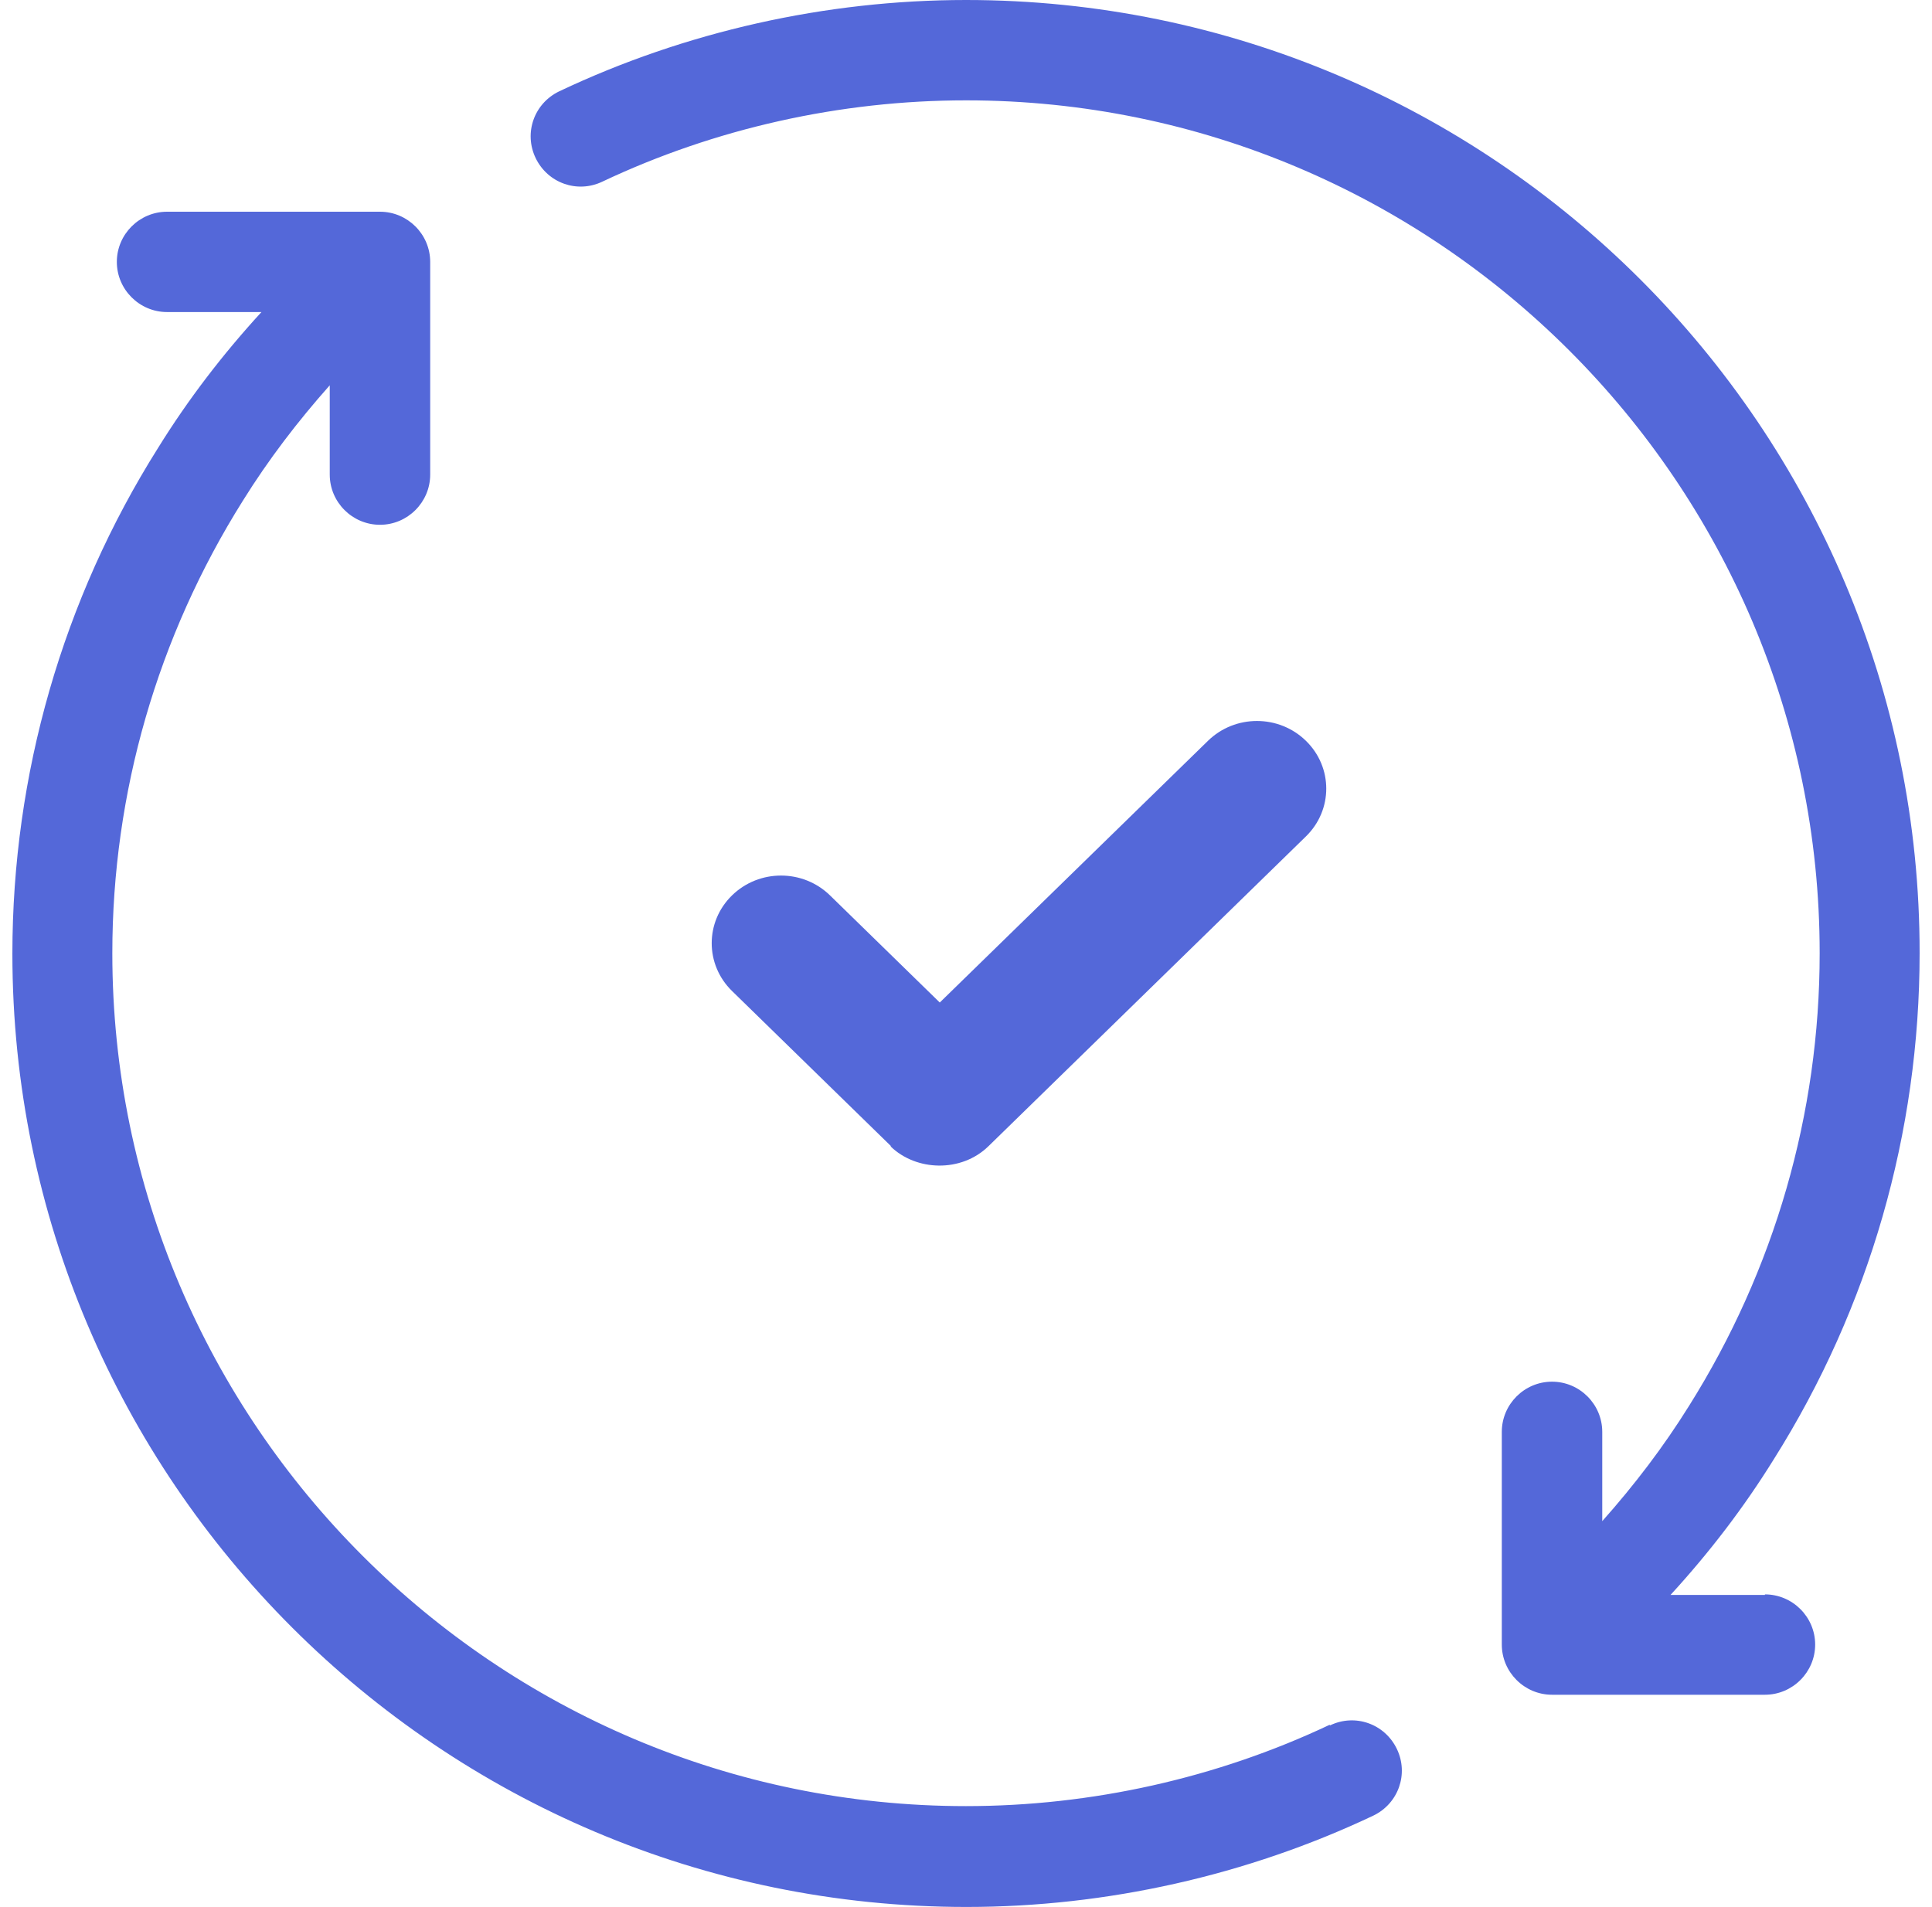
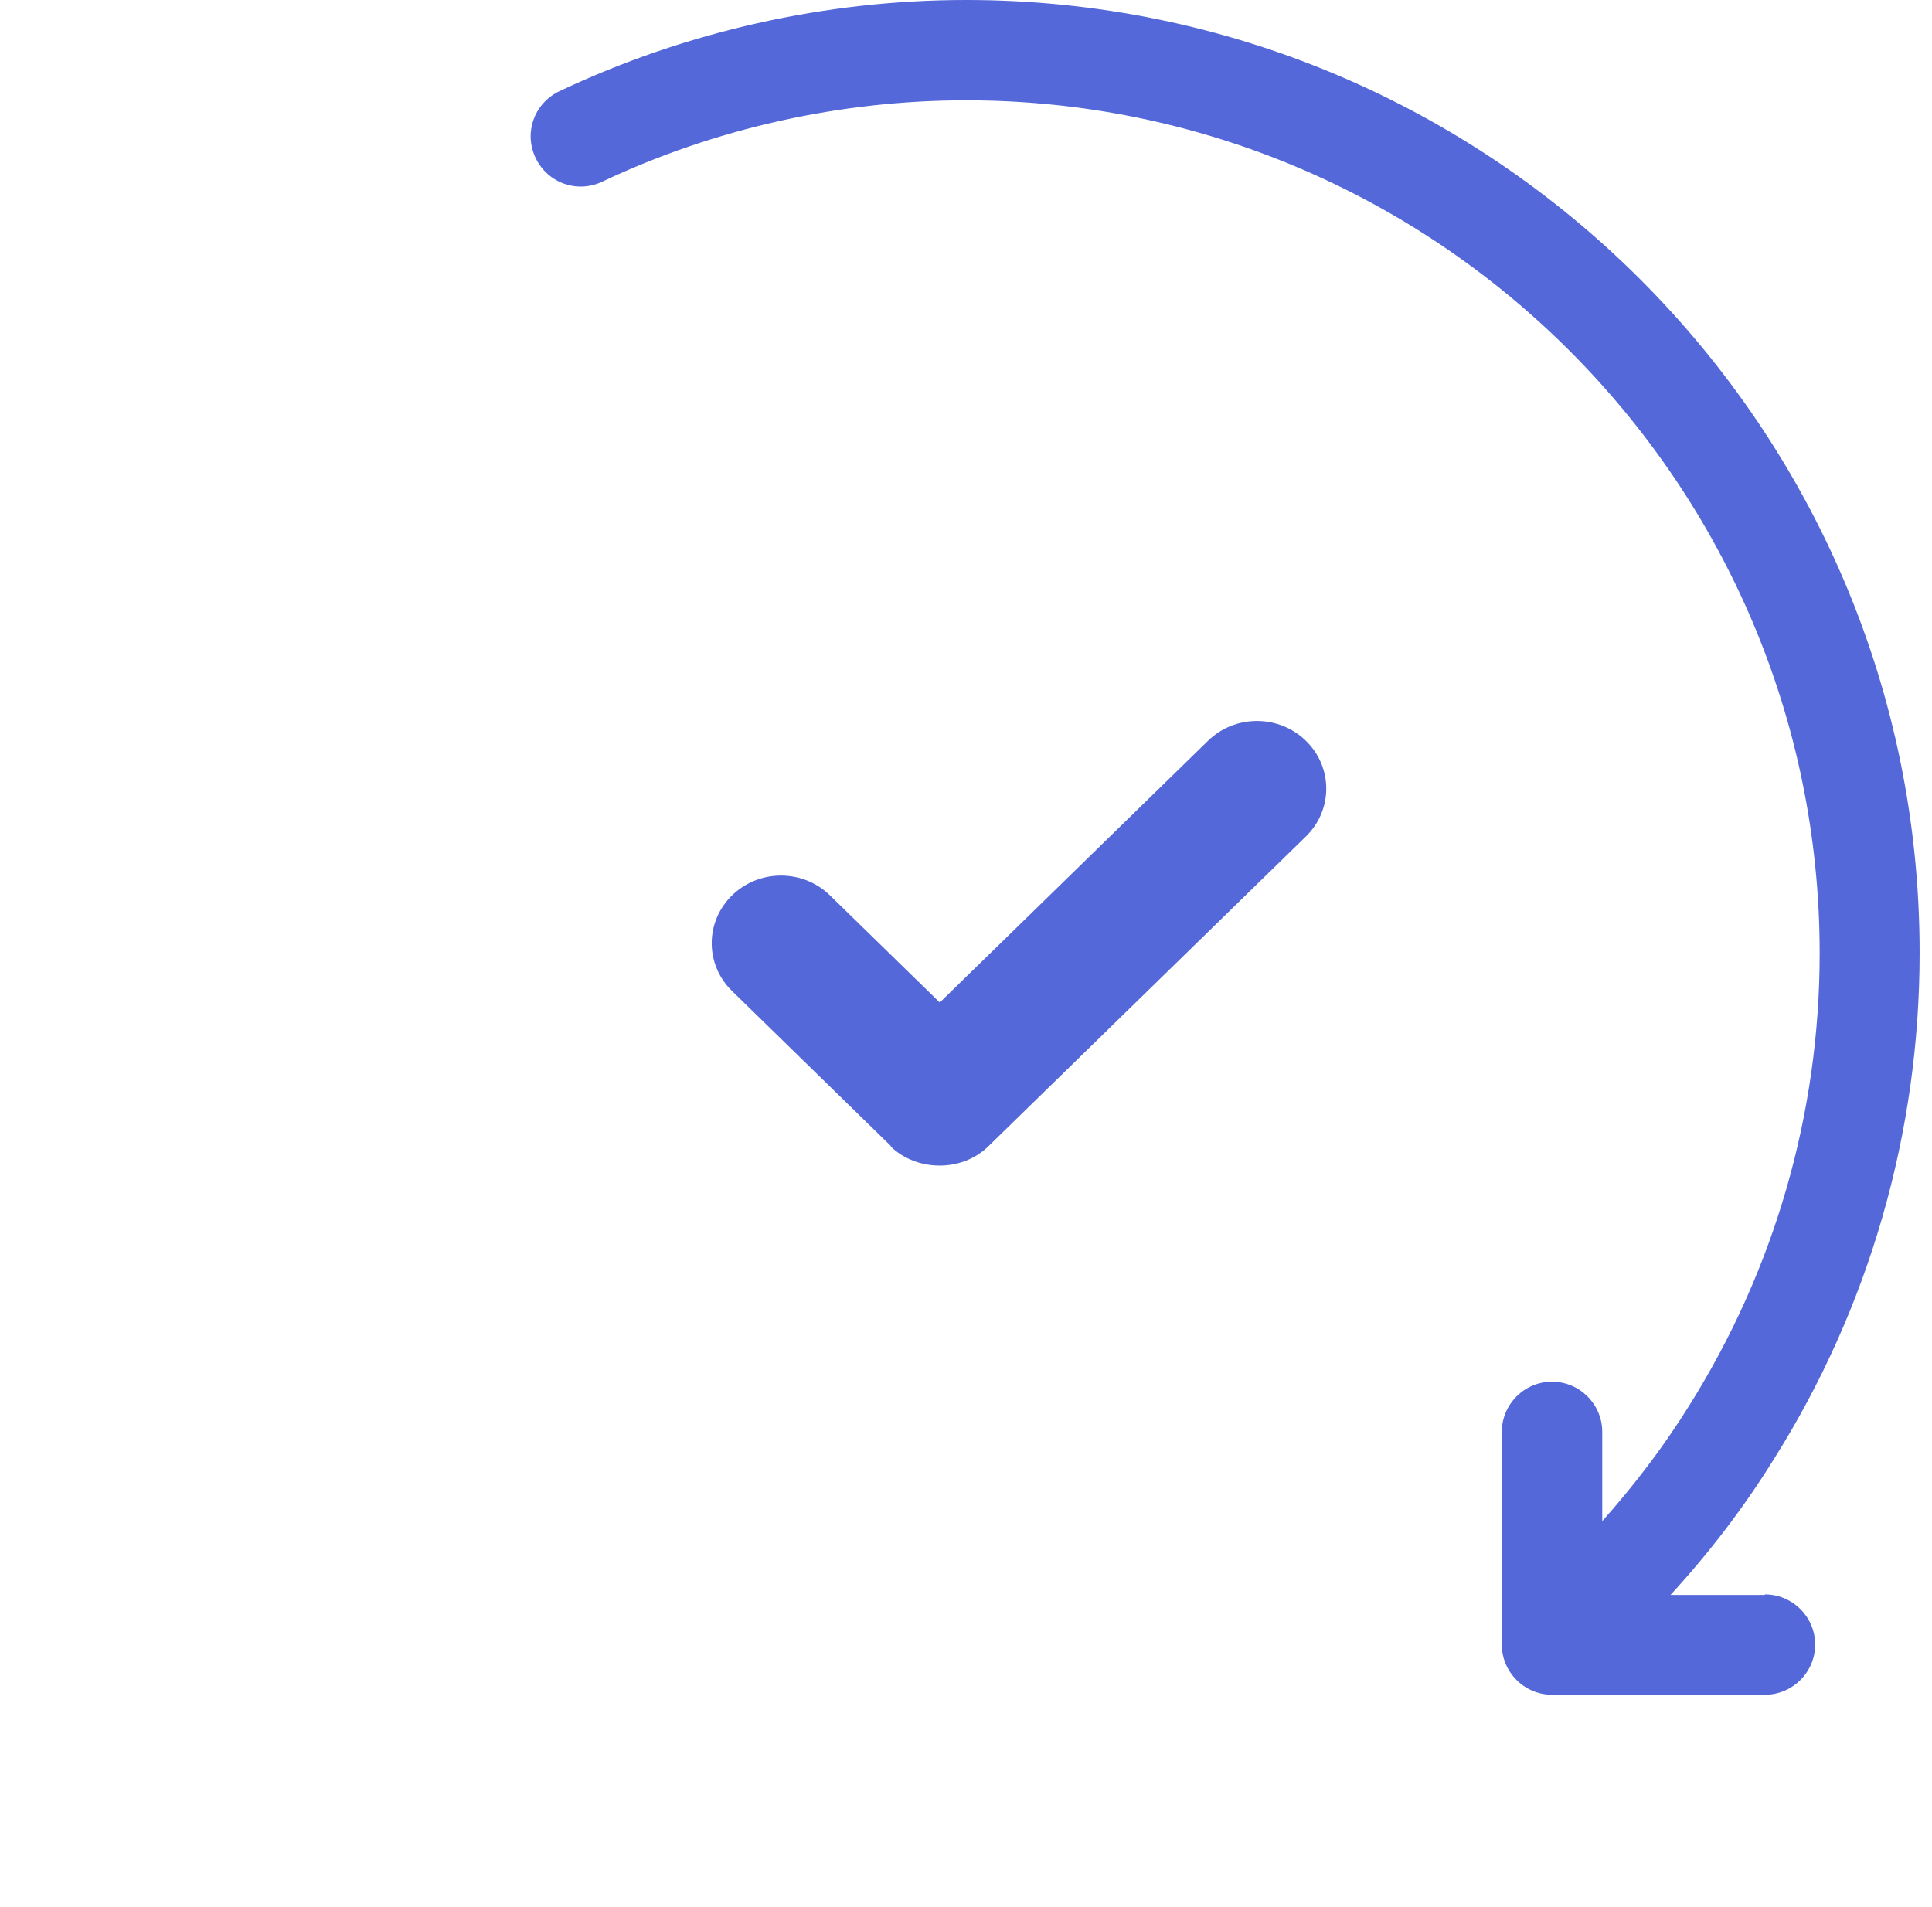
<svg xmlns="http://www.w3.org/2000/svg" width="78" height="77" viewBox="0 0 78 77" fill="none">
  <g id="Group 39">
    <g id="Group 38">
-       <path id="Vector" d="M53.678 69.646C49.137 71.794 44.069 72.928 39 72.928C20.003 72.928 4.535 57.471 4.535 38.49C4.535 32.007 6.359 25.707 9.806 20.217C10.84 18.556 12.016 17.017 13.313 15.558V19.164C13.313 20.278 14.225 21.19 15.341 21.19C16.456 21.19 17.368 20.278 17.368 19.164V10.575C17.368 9.46 16.456 8.549 15.341 8.549H6.744C5.629 8.549 4.717 9.46 4.717 10.575C4.717 11.689 5.629 12.6 6.744 12.6H10.556C8.995 14.302 7.596 16.125 6.379 18.09C2.527 24.208 0.5 31.278 0.5 38.51C0.5 59.74 17.773 77 39.02 77C44.677 77 50.353 75.724 55.442 73.313C56.456 72.827 56.882 71.632 56.395 70.619C55.908 69.606 54.712 69.18 53.699 69.667L53.678 69.646Z" fill="#5468D9" />
      <path id="Vector_2" d="M71.255 64.4H67.444C69.005 62.698 70.404 60.875 71.621 58.91C75.472 52.792 77.5 45.722 77.5 38.49C77.52 17.26 60.247 0 39 0C33.343 0 27.667 1.276 22.578 3.687C21.564 4.173 21.139 5.368 21.625 6.381C22.112 7.394 23.308 7.82 24.322 7.333C28.863 5.186 33.931 4.052 39 4.052C57.996 4.052 73.465 19.508 73.465 38.49C73.465 44.972 71.641 51.273 68.194 56.762C67.16 58.423 65.984 59.963 64.687 61.422V57.816C64.687 56.702 63.775 55.79 62.659 55.79C61.544 55.79 60.632 56.702 60.632 57.816V66.405C60.632 67.519 61.544 68.431 62.659 68.431H71.255C72.371 68.431 73.283 67.519 73.283 66.405C73.283 65.291 72.371 64.379 71.255 64.379V64.4Z" fill="#5468D9" />
      <path id="Vector_3" d="M35.949 46.284C36.987 47.297 38.811 47.352 39.905 46.284L52.724 33.773C53.818 32.705 53.818 30.98 52.724 29.913C51.63 28.845 49.863 28.845 48.769 29.913L37.941 40.48L33.509 36.154C32.415 35.087 30.648 35.087 29.554 36.154C28.46 37.222 28.46 38.947 29.554 40.015C29.554 40.015 35.949 46.257 35.977 46.284H35.949Z" fill="#5468D9" />
    </g>
  </g>
</svg>